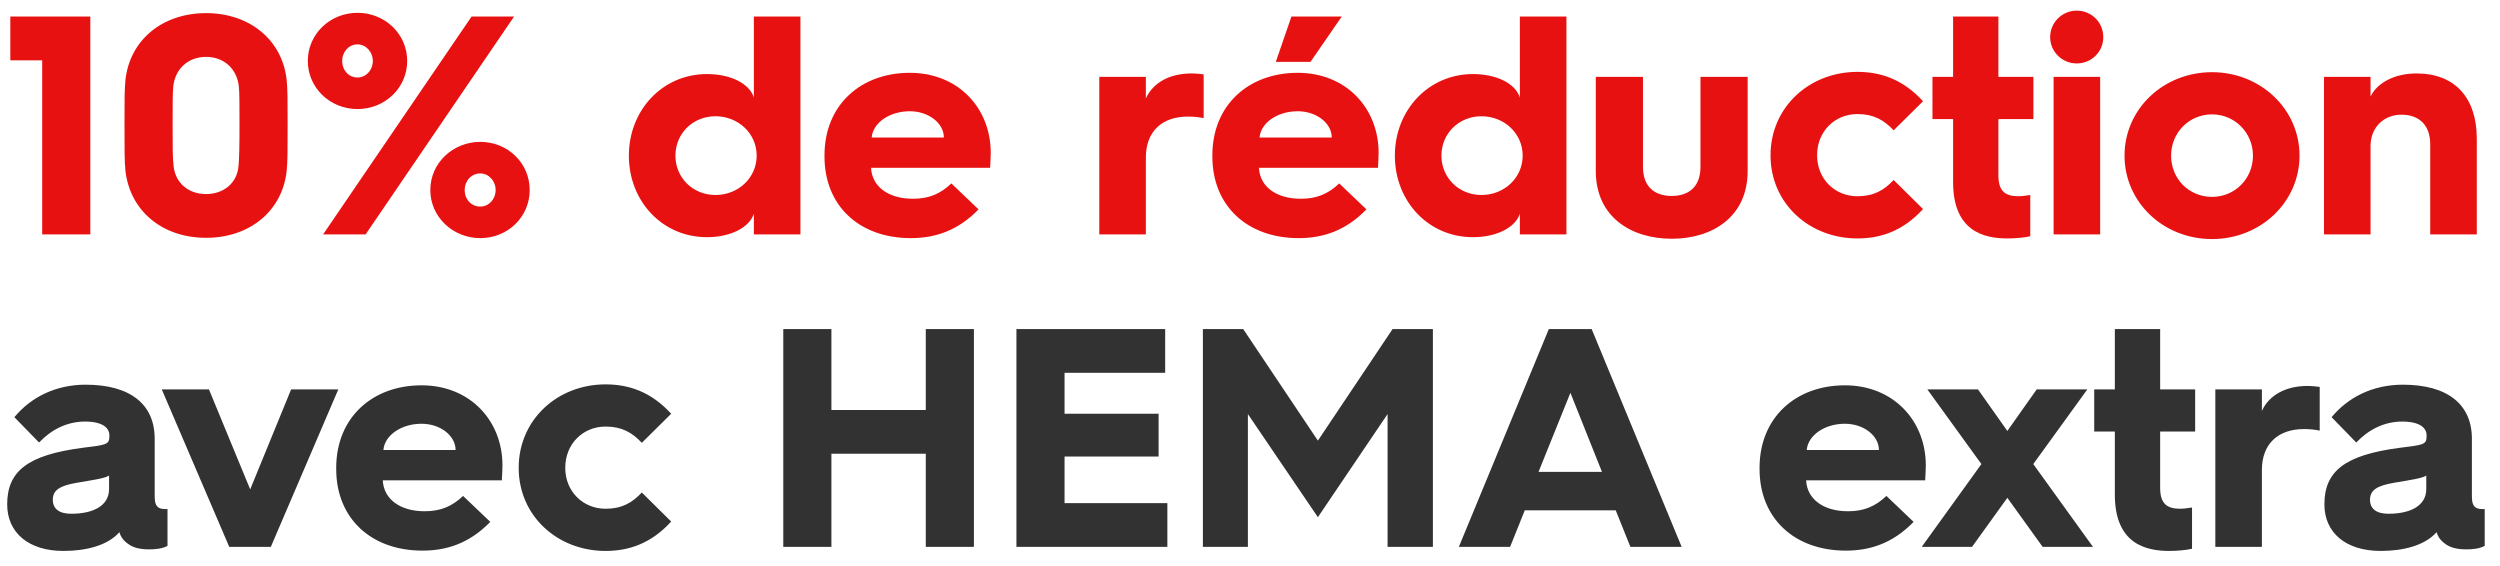
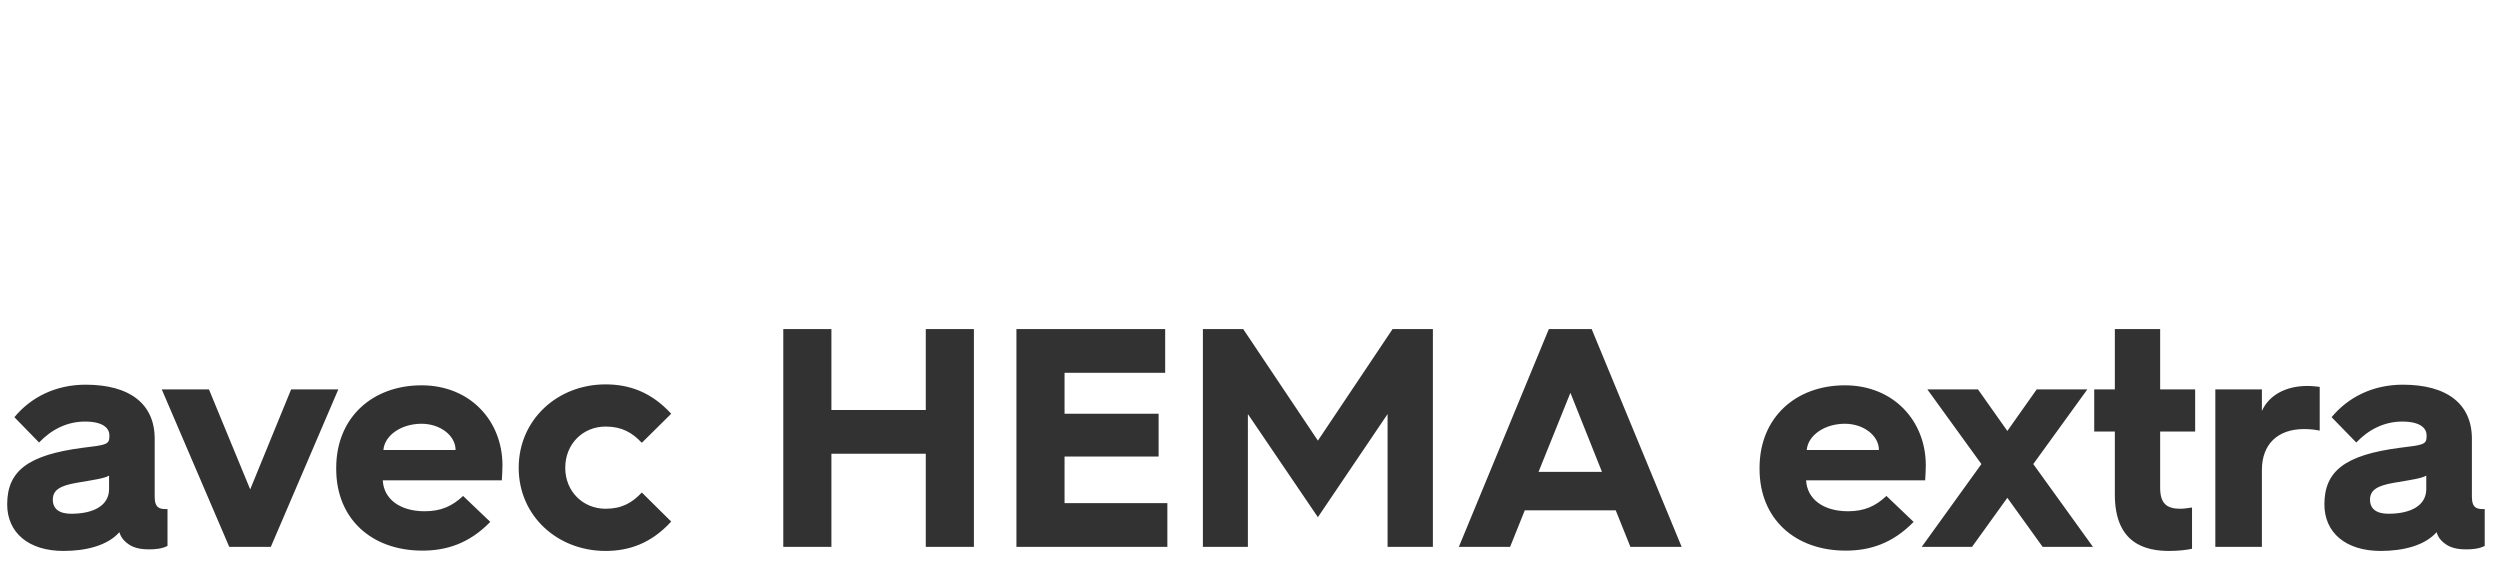
<svg xmlns="http://www.w3.org/2000/svg" width="128" height="29" viewBox="0 0 128 29" fill="none">
-   <path d="M2.16 12H4.624V0.848H0.528V3.088H2.16V12ZM6.422 8.752C6.662 10.8 8.31 12.176 10.55 12.176C12.79 12.176 14.454 10.8 14.678 8.752C14.726 8.24 14.726 7.728 14.726 6.416C14.726 5.104 14.726 4.608 14.678 4.096C14.454 2.048 12.79 0.672 10.55 0.672C8.31 0.672 6.646 2.048 6.422 4.096C6.374 4.608 6.374 5.104 6.374 6.416C6.374 7.728 6.374 8.24 6.422 8.752ZM8.886 8.48C8.838 8.096 8.838 7.536 8.838 6.416C8.838 5.296 8.838 4.816 8.87 4.432C8.966 3.52 9.638 2.912 10.55 2.912C11.462 2.912 12.134 3.52 12.23 4.432C12.262 4.816 12.262 5.296 12.262 6.416C12.262 7.536 12.246 8.096 12.214 8.48C12.15 9.36 11.462 9.936 10.55 9.936C9.638 9.936 8.966 9.36 8.886 8.48ZM18.304 5.584C19.712 5.584 20.848 4.496 20.848 3.12C20.848 1.744 19.712 0.656 18.304 0.656C16.896 0.656 15.76 1.744 15.76 3.12C15.76 4.496 16.896 5.584 18.304 5.584ZM16.544 12H18.72L26.32 0.848H24.144L16.544 12ZM18.304 3.968C17.856 3.968 17.52 3.6 17.52 3.12C17.52 2.656 17.856 2.272 18.304 2.272C18.736 2.272 19.088 2.656 19.088 3.12C19.088 3.6 18.736 3.968 18.304 3.968ZM22.032 9.728C22.032 11.104 23.184 12.192 24.592 12.192C26 12.192 27.12 11.104 27.12 9.728C27.12 8.352 26 7.264 24.592 7.264C23.184 7.264 22.032 8.352 22.032 9.728ZM23.792 9.728C23.792 9.264 24.128 8.88 24.592 8.88C25.024 8.88 25.376 9.264 25.376 9.728C25.376 10.208 25.024 10.576 24.592 10.576C24.128 10.576 23.792 10.208 23.792 9.728ZM32.198 7.968C32.198 10.304 33.91 12.144 36.198 12.144C37.43 12.144 38.374 11.632 38.598 10.944V12H40.982V0.848H38.598V4.992C38.374 4.288 37.43 3.792 36.198 3.792C33.91 3.792 32.198 5.648 32.198 7.968ZM34.582 7.968C34.582 6.832 35.478 5.952 36.63 5.952C37.798 5.952 38.742 6.832 38.742 7.968C38.742 9.104 37.798 9.984 36.63 9.984C35.478 9.984 34.582 9.104 34.582 7.968ZM42.214 8.016C42.214 10.544 44.006 12.192 46.63 12.192C47.862 12.192 49.03 11.824 50.102 10.72L48.71 9.392C48.15 9.92 47.574 10.176 46.742 10.176C45.478 10.176 44.646 9.552 44.598 8.592H50.694C50.71 8.32 50.726 8 50.726 7.824C50.726 5.552 49.078 3.728 46.582 3.728C44.07 3.728 42.214 5.376 42.214 7.952V8.016ZM44.63 7.04C44.694 6.288 45.542 5.696 46.582 5.696C47.542 5.696 48.326 6.304 48.326 7.04H44.63ZM56.284 12H58.668V8.064C58.668 6.752 59.468 5.968 60.828 5.968C61.132 5.968 61.404 6 61.628 6.048V3.808C61.5 3.792 61.228 3.76 61.004 3.76C59.9 3.76 59.036 4.224 58.668 5.04V3.936H56.284V12ZM65.321 3.168H67.097L68.697 0.848H66.121L65.321 3.168ZM62.073 8.016C62.073 10.544 63.865 12.192 66.489 12.192C67.721 12.192 68.889 11.824 69.961 10.72L68.569 9.392C68.009 9.92 67.433 10.176 66.601 10.176C65.337 10.176 64.505 9.552 64.457 8.592H70.553C70.569 8.32 70.585 8 70.585 7.824C70.585 5.552 68.937 3.728 66.441 3.728C63.929 3.728 62.073 5.376 62.073 7.952V8.016ZM64.489 7.04C64.553 6.288 65.401 5.696 66.441 5.696C67.401 5.696 68.185 6.304 68.185 7.04H64.489ZM71.417 7.968C71.417 10.304 73.129 12.144 75.417 12.144C76.649 12.144 77.593 11.632 77.817 10.944V12H80.201V0.848H77.817V4.992C77.593 4.288 76.649 3.792 75.417 3.792C73.129 3.792 71.417 5.648 71.417 7.968ZM73.801 7.968C73.801 6.832 74.697 5.952 75.849 5.952C77.017 5.952 77.961 6.832 77.961 7.968C77.961 9.104 77.017 9.984 75.849 9.984C74.697 9.984 73.801 9.104 73.801 7.968ZM81.704 8.752C81.704 11.12 83.528 12.224 85.592 12.224C87.656 12.224 89.48 11.12 89.48 8.752V3.936H87.064V8.544C87.064 9.632 86.392 10.032 85.592 10.032C84.792 10.032 84.12 9.632 84.12 8.544V3.936H81.704V8.752ZM90.651 7.952C90.651 10.416 92.635 12.208 95.099 12.208C96.299 12.208 97.435 11.824 98.459 10.704L96.955 9.216C96.459 9.744 95.931 10.048 95.099 10.048C93.947 10.048 93.035 9.168 93.035 7.952C93.035 6.72 93.947 5.84 95.099 5.84C95.931 5.84 96.459 6.144 96.955 6.672L98.459 5.184C97.435 4.064 96.299 3.68 95.099 3.68C92.635 3.68 90.651 5.488 90.651 7.952ZM99.998 9.328C99.998 11.856 101.598 12.208 102.782 12.208C103.23 12.208 103.678 12.16 103.95 12.096V9.984C103.742 10.016 103.518 10.048 103.342 10.048C102.638 10.048 102.318 9.76 102.318 8.976V6.096H104.11V3.936H102.318V0.848H99.998V3.936H98.942V6.096H99.998V9.328ZM106.328 3.248C107.08 3.248 107.688 2.656 107.688 1.904C107.688 1.136 107.08 0.544 106.328 0.544C105.592 0.544 104.968 1.136 104.968 1.904C104.968 2.656 105.592 3.248 106.328 3.248ZM105.144 12H107.528V3.936H105.144V12ZM108.776 7.968C108.776 10.352 110.76 12.24 113.256 12.24C115.736 12.24 117.736 10.352 117.736 7.968C117.736 5.584 115.736 3.696 113.256 3.696C110.76 3.696 108.776 5.584 108.776 7.968ZM111.16 7.968C111.16 6.8 112.072 5.856 113.256 5.856C114.424 5.856 115.352 6.8 115.352 7.968C115.352 9.152 114.424 10.08 113.256 10.08C112.072 10.08 111.16 9.152 111.16 7.968ZM118.988 12H121.372V7.472C121.372 6.528 122.044 5.872 122.956 5.872C123.916 5.872 124.428 6.464 124.428 7.392V12H126.812V7.104C126.812 5.024 125.708 3.76 123.724 3.76C122.604 3.76 121.708 4.24 121.372 4.944V3.936H118.988V12Z" fill="#E81111" />
  <path d="M3.248 28.208C4.4 28.208 5.504 27.936 6.112 27.248C6.176 27.456 6.272 27.616 6.464 27.776C6.64 27.92 6.928 28.128 7.616 28.128C7.968 28.128 8.288 28.096 8.576 27.952V26.064H8.512C8.224 26.064 7.92 26.048 7.92 25.44V22.464C7.92 20.688 6.656 19.696 4.384 19.696C2.848 19.696 1.584 20.336 0.736 21.36L2 22.656C2.624 22 3.424 21.584 4.352 21.584C5.296 21.584 5.6 21.936 5.6 22.288V22.352C5.6 22.768 5.408 22.784 4.224 22.928C1.408 23.296 0.368 24.128 0.368 25.824C0.368 27.28 1.472 28.208 3.248 28.208ZM3.648 26.304C3.024 26.304 2.704 26.048 2.704 25.584C2.704 25.072 3.104 24.864 3.92 24.72C4.768 24.576 5.344 24.496 5.584 24.352V25.04C5.584 25.888 4.784 26.304 3.648 26.304ZM11.738 28H13.866L17.322 19.936H14.906L12.81 25.056L10.698 19.936H8.282L11.738 28ZM17.214 24.016C17.214 26.544 19.006 28.192 21.63 28.192C22.862 28.192 24.03 27.824 25.102 26.72L23.71 25.392C23.15 25.92 22.574 26.176 21.742 26.176C20.478 26.176 19.646 25.552 19.598 24.592H25.694C25.71 24.32 25.726 24 25.726 23.824C25.726 21.552 24.078 19.728 21.582 19.728C19.07 19.728 17.214 21.376 17.214 23.952V24.016ZM19.63 23.04C19.694 22.288 20.542 21.696 21.582 21.696C22.542 21.696 23.326 22.304 23.326 23.04H19.63ZM26.557 23.952C26.557 26.416 28.541 28.208 31.005 28.208C32.205 28.208 33.341 27.824 34.365 26.704L32.861 25.216C32.365 25.744 31.837 26.048 31.005 26.048C29.853 26.048 28.941 25.168 28.941 23.952C28.941 22.72 29.853 21.84 31.005 21.84C31.837 21.84 32.365 22.144 32.861 22.672L34.365 21.184C33.341 20.064 32.205 19.68 31.005 19.68C28.541 19.68 26.557 21.488 26.557 23.952ZM40.104 28H42.568V23.232H47.4V28H49.864V16.848H47.4V20.992H42.568V16.848H40.104V28ZM52.041 28H59.769V25.76H54.505V23.376H59.321V21.184H54.505V19.088H59.657V16.848H52.041V28ZM61.588 28H63.892V21.2L67.476 26.48L71.044 21.2V28H73.364V16.848H71.3L67.476 22.56L63.652 16.848H61.588V28ZM74.693 28H77.317L78.069 26.128H82.725L83.477 28H86.101L81.493 16.848H79.301L74.693 28ZM78.773 24.16L80.405 20.112L82.021 24.16H78.773ZM90.089 24.016C90.089 26.544 91.881 28.192 94.505 28.192C95.737 28.192 96.905 27.824 97.977 26.72L96.585 25.392C96.025 25.92 95.449 26.176 94.617 26.176C93.353 26.176 92.521 25.552 92.473 24.592H98.569C98.585 24.32 98.601 24 98.601 23.824C98.601 21.552 96.953 19.728 94.457 19.728C91.945 19.728 90.089 21.376 90.089 23.952V24.016ZM92.505 23.04C92.569 22.288 93.417 21.696 94.457 21.696C95.417 21.696 96.201 22.304 96.201 23.04H92.505ZM98.392 28H100.968L102.776 25.488L104.584 28H107.16L104.104 23.76L106.872 19.936H104.28L102.776 22.064L101.272 19.936H98.68L101.448 23.76L98.392 28ZM108.28 25.328C108.28 27.856 109.88 28.208 111.064 28.208C111.512 28.208 111.96 28.16 112.232 28.096V25.984C112.024 26.016 111.8 26.048 111.624 26.048C110.92 26.048 110.6 25.76 110.6 24.976V22.096H112.392V19.936H110.6V16.848H108.28V19.936H107.224V22.096H108.28V25.328ZM113.425 28H115.809V24.064C115.809 22.752 116.609 21.968 117.969 21.968C118.273 21.968 118.545 22 118.769 22.048V19.808C118.641 19.792 118.369 19.76 118.145 19.76C117.041 19.76 116.177 20.224 115.809 21.04V19.936H113.425V28ZM121.889 28.208C123.041 28.208 124.145 27.936 124.753 27.248C124.817 27.456 124.913 27.616 125.105 27.776C125.281 27.92 125.569 28.128 126.257 28.128C126.609 28.128 126.929 28.096 127.217 27.952V26.064H127.153C126.865 26.064 126.561 26.048 126.561 25.44V22.464C126.561 20.688 125.297 19.696 123.025 19.696C121.489 19.696 120.225 20.336 119.377 21.36L120.641 22.656C121.265 22 122.065 21.584 122.993 21.584C123.937 21.584 124.241 21.936 124.241 22.288V22.352C124.241 22.768 124.049 22.784 122.865 22.928C120.049 23.296 119.009 24.128 119.009 25.824C119.009 27.28 120.113 28.208 121.889 28.208ZM122.289 26.304C121.665 26.304 121.345 26.048 121.345 25.584C121.345 25.072 121.745 24.864 122.561 24.72C123.409 24.576 123.985 24.496 124.225 24.352V25.04C124.225 25.888 123.425 26.304 122.289 26.304Z" fill="#323232" />
</svg>